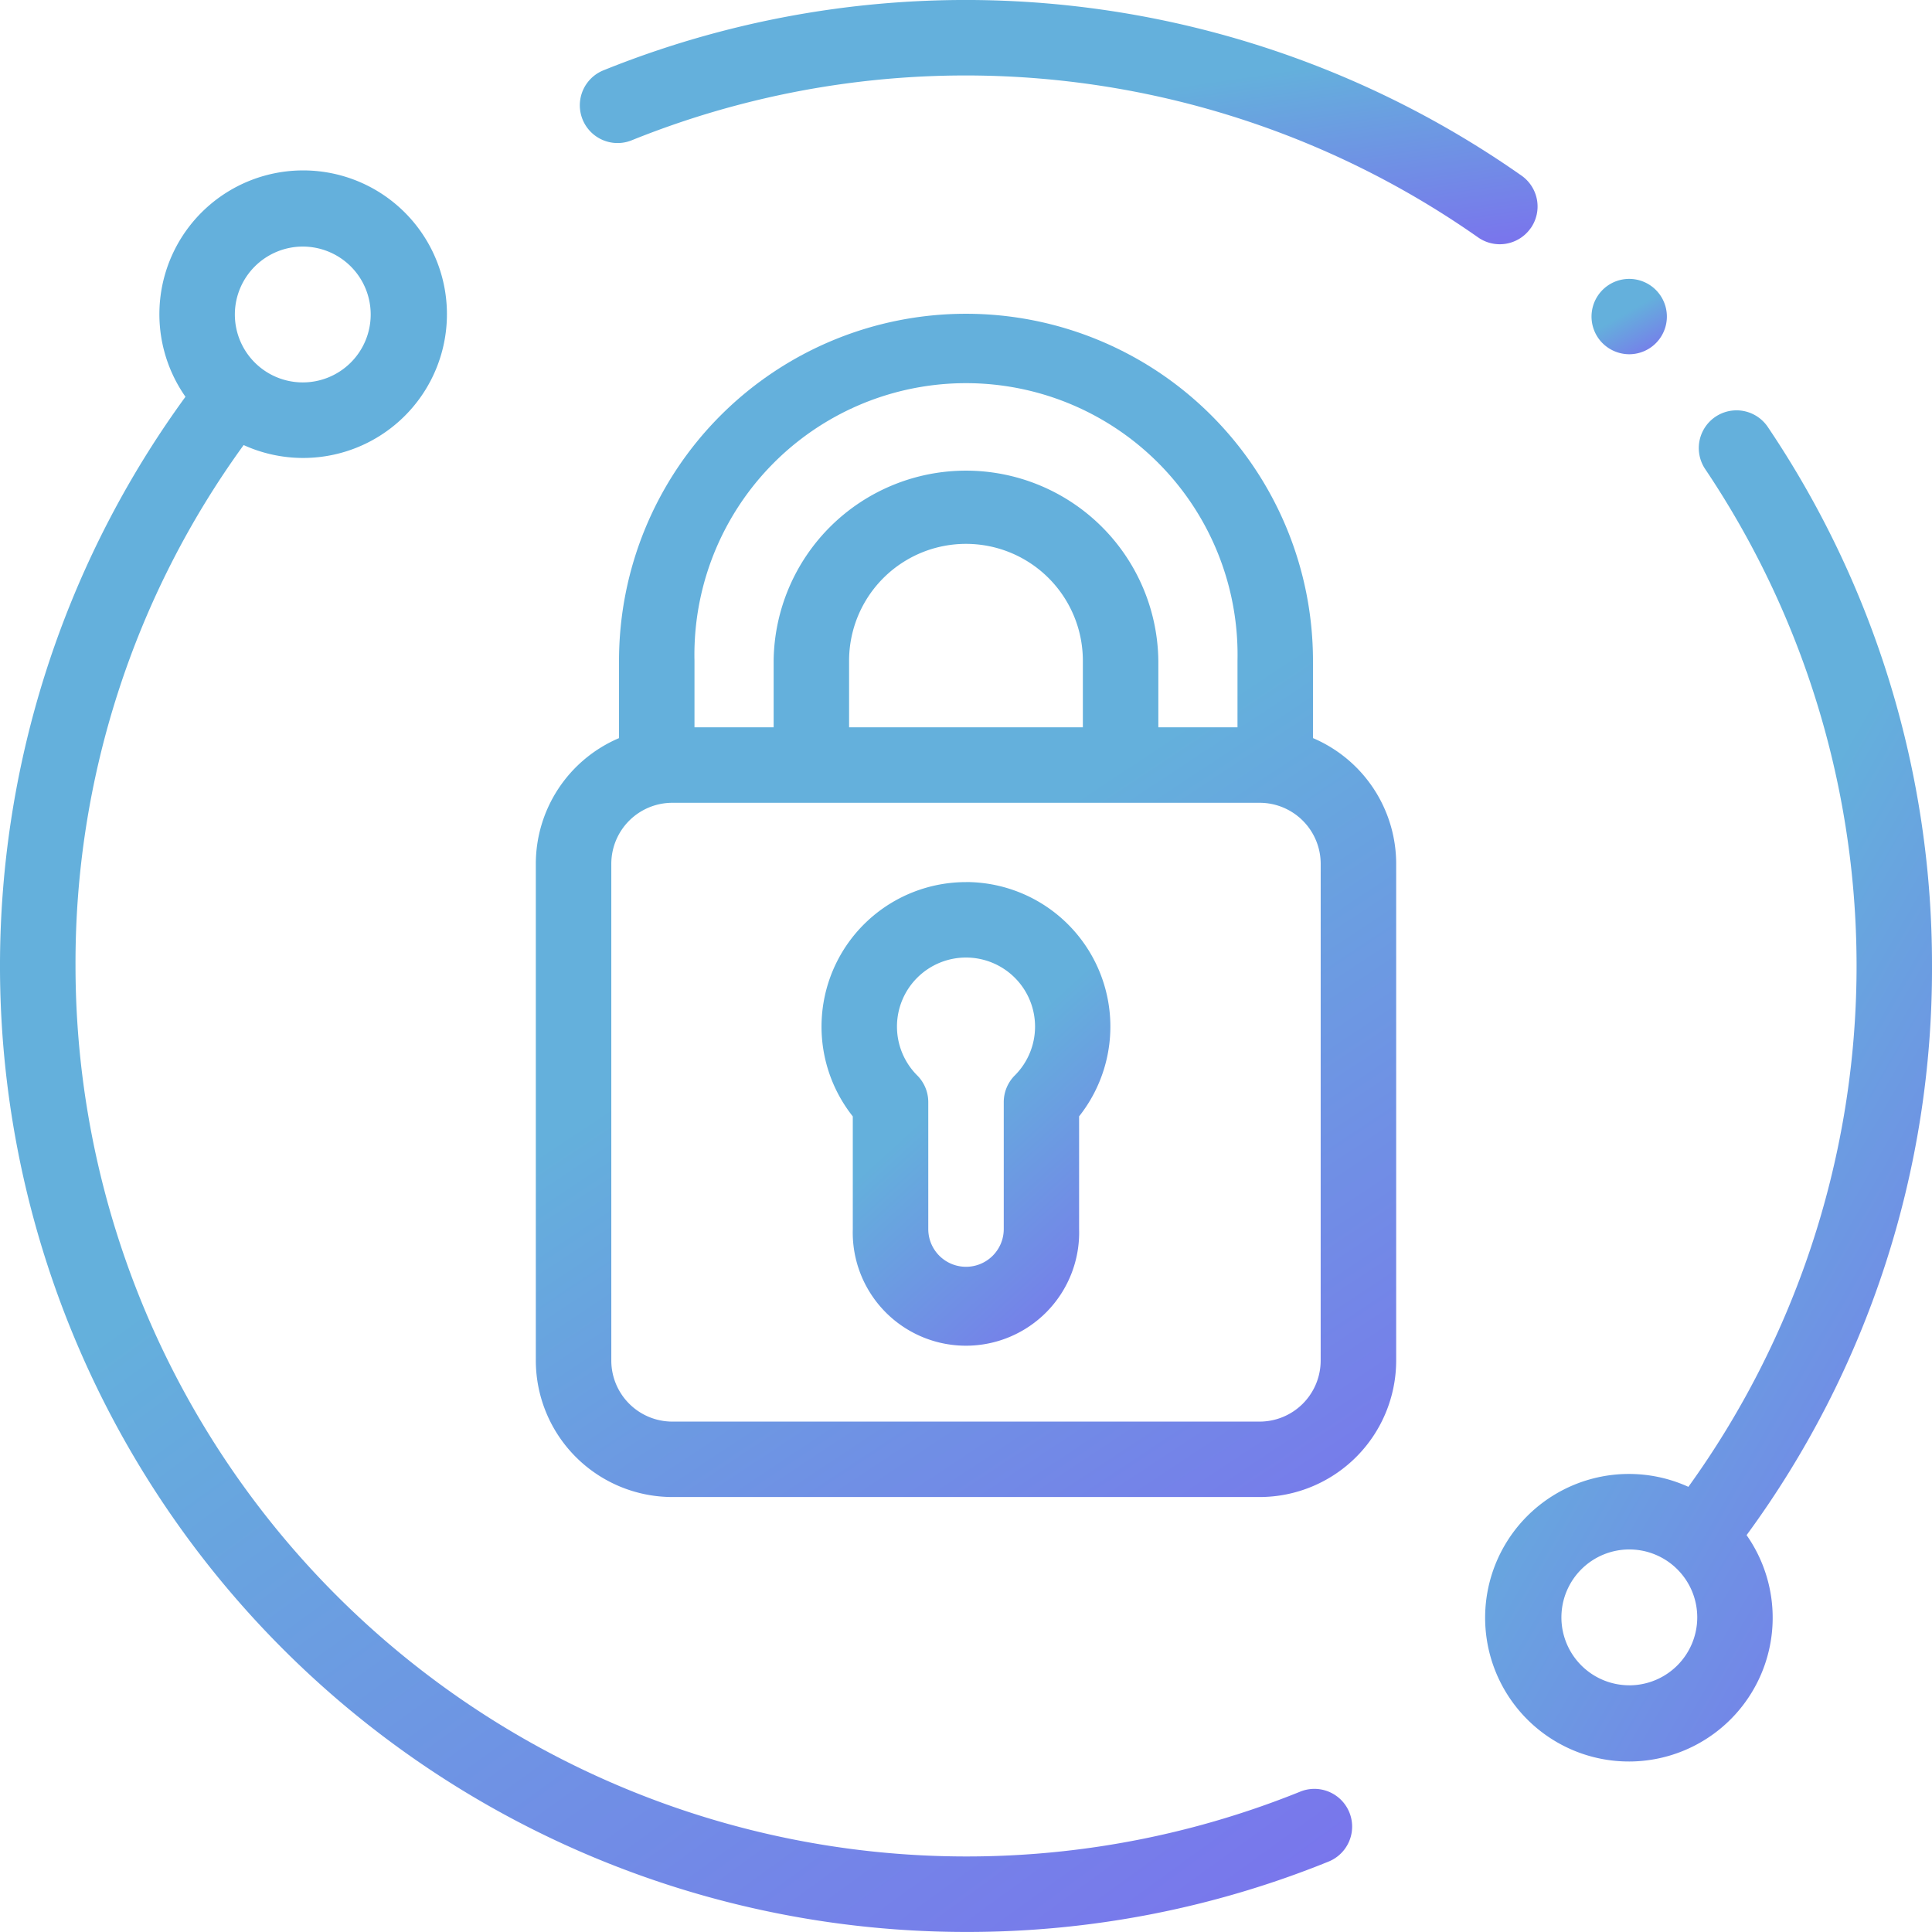
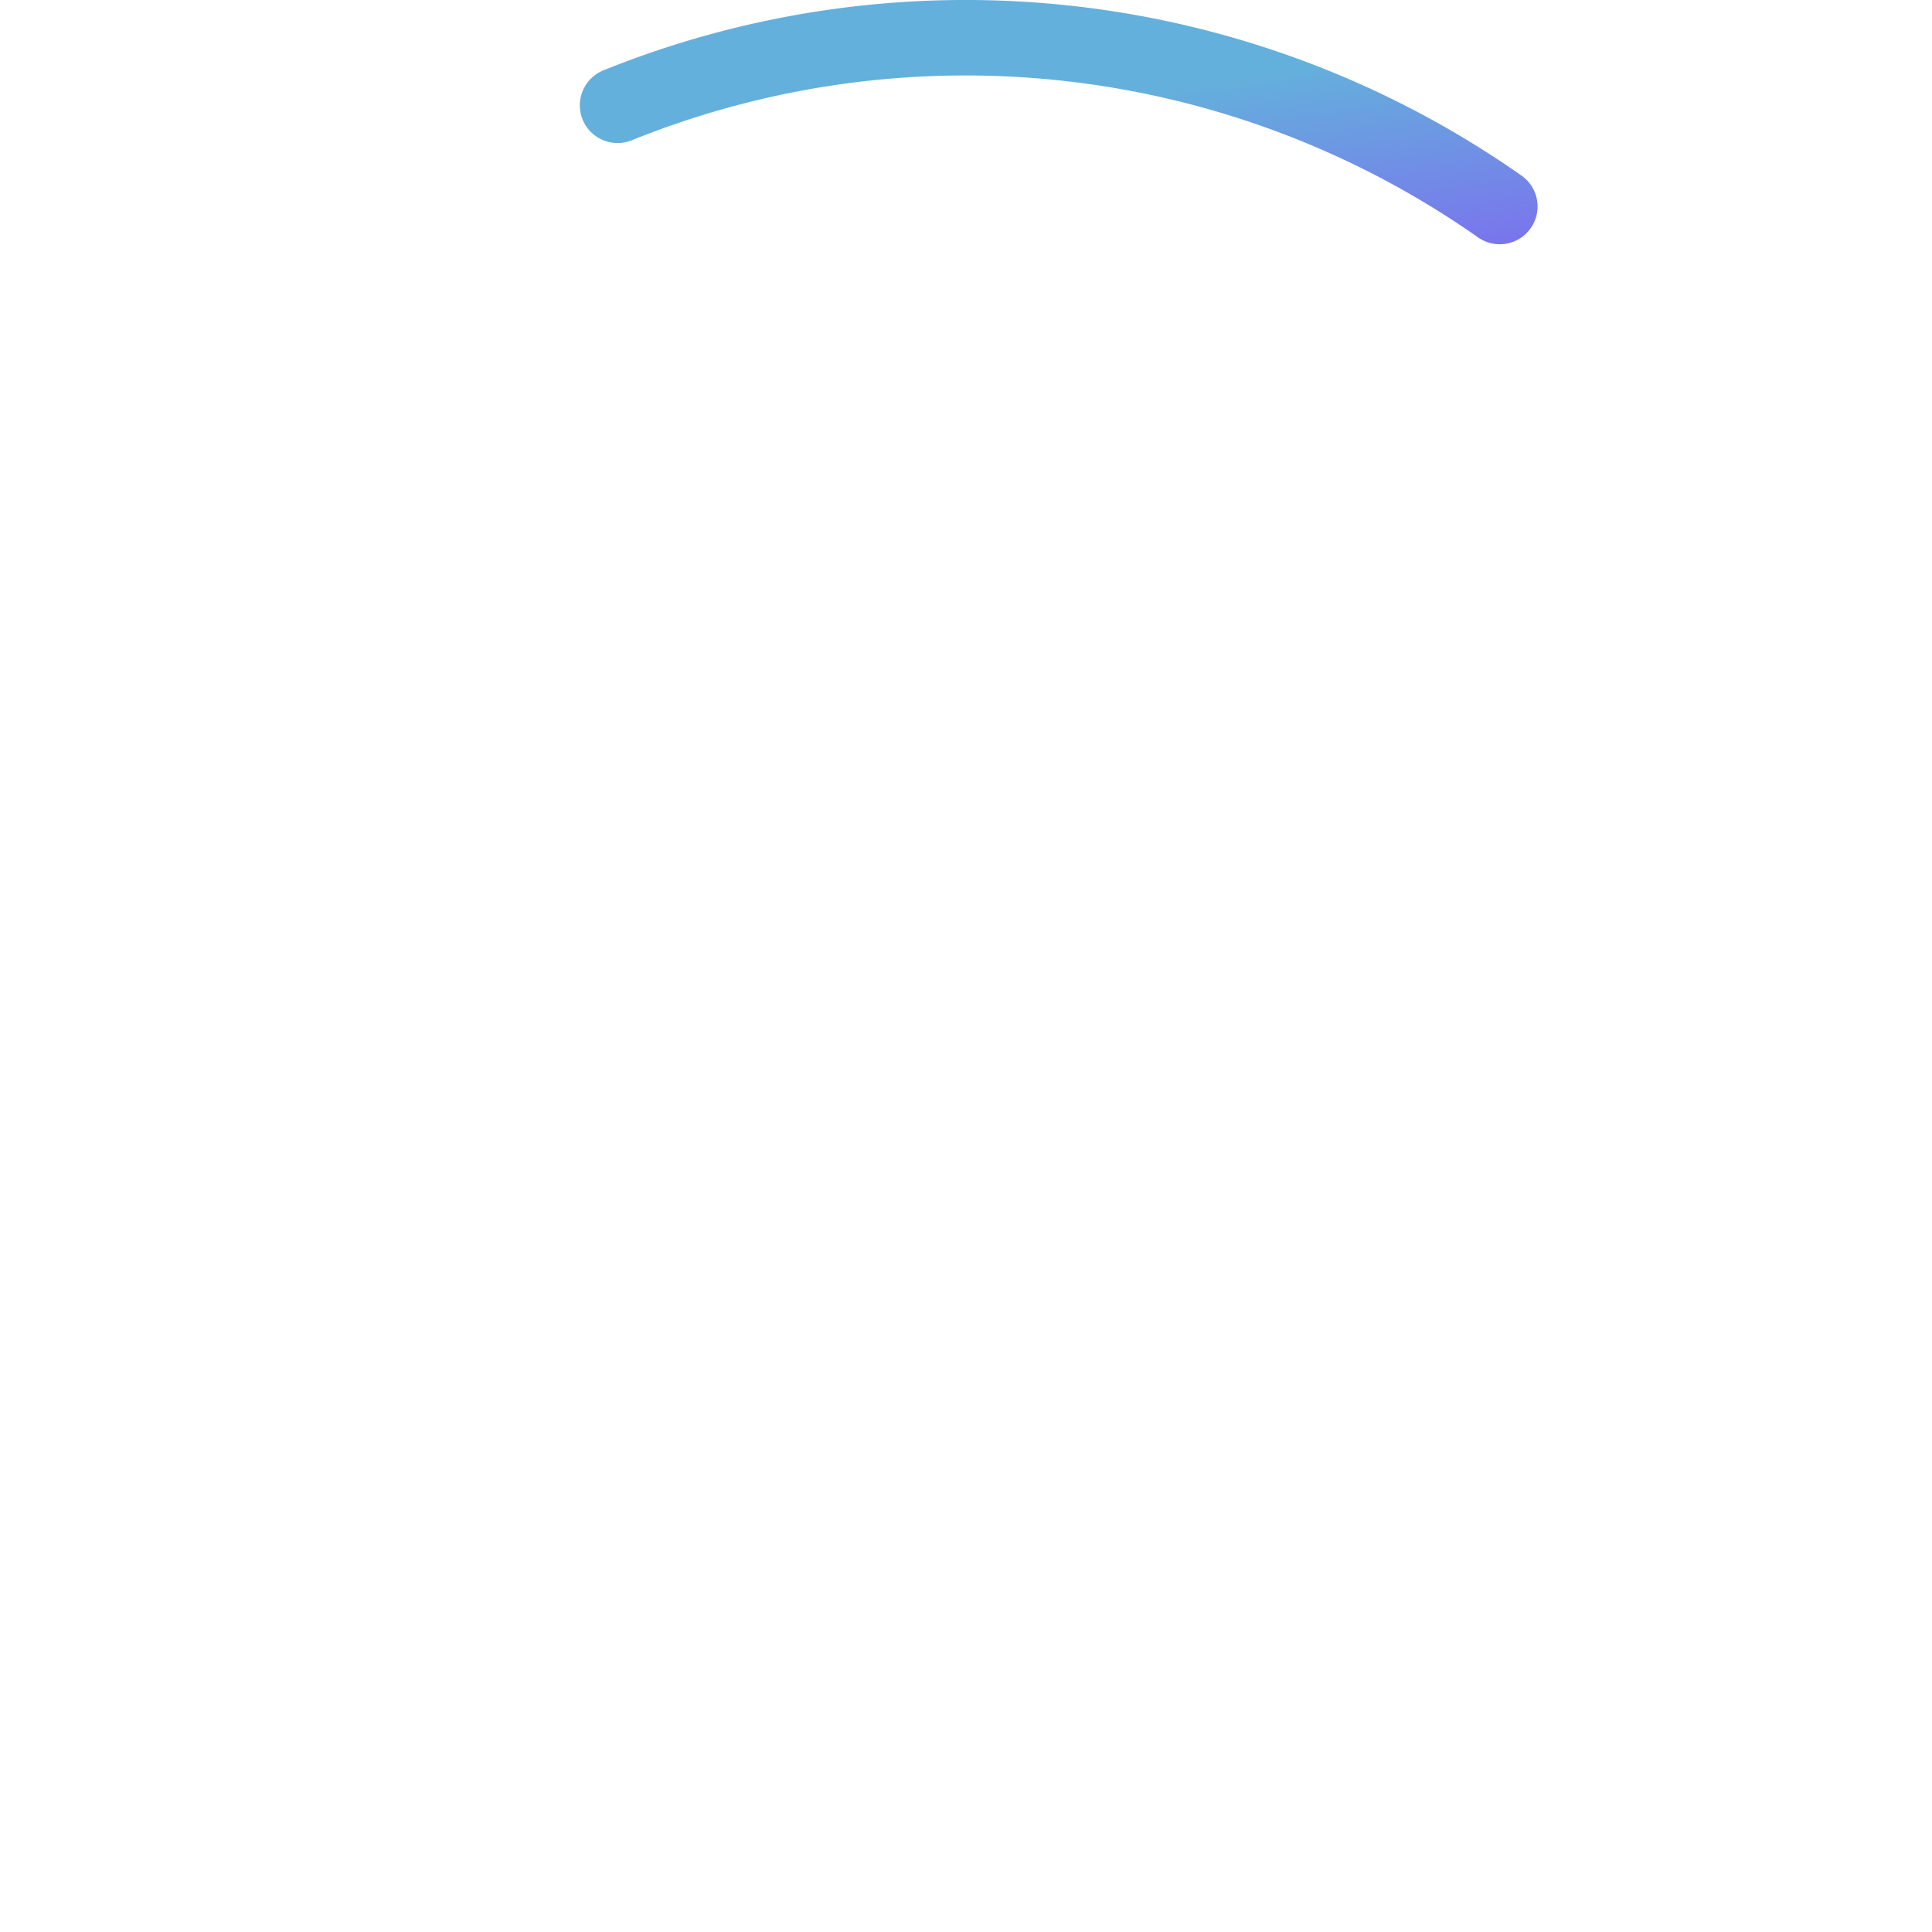
<svg xmlns="http://www.w3.org/2000/svg" width="72.564" height="72.562" viewBox="0 0 72.564 72.562">
  <defs>
    <linearGradient id="16oa3bjaua" y1="-.253" x2=".83" y2="1.205" gradientUnits="objectBoundingBox">
      <stop offset="0" stop-color="#64b0dc" />
      <stop offset=".498" stop-color="#64b0dc" />
      <stop offset="1" stop-color="#7d6bef" />
    </linearGradient>
  </defs>
-   <path d="M223.134 233.77a5.428 5.428 0 0 0-4.252 8.8v4.23a4.252 4.252 0 1 0 8.5 0v-4.232a5.428 5.428 0 0 0-4.252-8.8zm1.833 7.261a1.418 1.418 0 0 0-.415 1v4.77a1.417 1.417 0 1 1-2.835 0v-4.77a1.417 1.417 0 0 0-.415-1 2.593 2.593 0 1 1 3.665 0z" transform="translate(-186.852 -200.639)" style="fill:url(#16oa3bjaua)" />
  <g data-name="Group 4141">
    <path d="M189.377 8.572a1.417 1.417 0 0 0-.343-1.975 36.34 36.34 0 0 0-34.485-3.955 1.417 1.417 0 0 0 1.064 2.627A33.506 33.506 0 0 1 187.4 8.915a1.417 1.417 0 0 0 1.975-.343z" transform="translate(-131.886)" style="fill:url(#16oa3bjaua)" />
-     <path d="M410.517 129.627a36.1 36.1 0 0 0-6.167-20.242 1.417 1.417 0 0 0-2.35 1.584 33.461 33.461 0 0 1-.633 38.223 5.4 5.4 0 1 0 2.186 1.814 35.916 35.916 0 0 0 6.964-21.379zm-11.372 27.019a2.551 2.551 0 1 1 2.555-2.546 2.554 2.554 0 0 1-2.555 2.547z" transform="translate(-337.953 -93.348)" style="fill:url(#16oa3bjaua)" />
-     <path d="M48.836 106.22a33.468 33.468 0 0 1-46-31.012 33.1 33.1 0 0 1 6.315-19.564 5.4 5.4 0 1 0-2.185-1.814 36.283 36.283 0 0 0 29.316 57.66 36.093 36.093 0 0 0 13.618-2.643 1.417 1.417 0 0 0-1.065-2.627zM11.372 48.189a2.551 2.551 0 1 1-2.551 2.551 2.554 2.554 0 0 1 2.551-2.551z" transform="translate(0 -38.928)" style="fill:url(#16oa3bjaua)" />
-     <path d="M171.189 99.105V96.2a13.032 13.032 0 1 0-26.064 0v2.906a5.134 5.134 0 0 0-3.125 4.718v18.66a5.132 5.132 0 0 0 5.126 5.126h22.062a5.132 5.132 0 0 0 5.126-5.126v-18.66a5.134 5.134 0 0 0-3.125-4.719zm-23.23-2.905a10.2 10.2 0 1 1 20.395 0v2.5h-2.973v-2.5a7.225 7.225 0 0 0-14.449 0v2.5h-2.973v-2.5zm5.807 2.5v-2.5a4.39 4.39 0 0 1 8.78 0v2.5zm17.712 23.786a2.294 2.294 0 0 1-2.291 2.291h-22.061a2.294 2.294 0 0 1-2.291-2.291v-18.66a2.294 2.294 0 0 1 2.291-2.291h22.062a2.294 2.294 0 0 1 2.291 2.291z" transform="translate(-121.875 -71.383)" style="fill:url(#16oa3bjaua)" />
-     <path d="M423.177 76.723a1.415 1.415 0 1 0-1-.414 1.427 1.427 0 0 0 1 .414z" transform="translate(-361.986 -63.418)" style="fill:url(#16oa3bjaua)" />
  </g>
</svg>